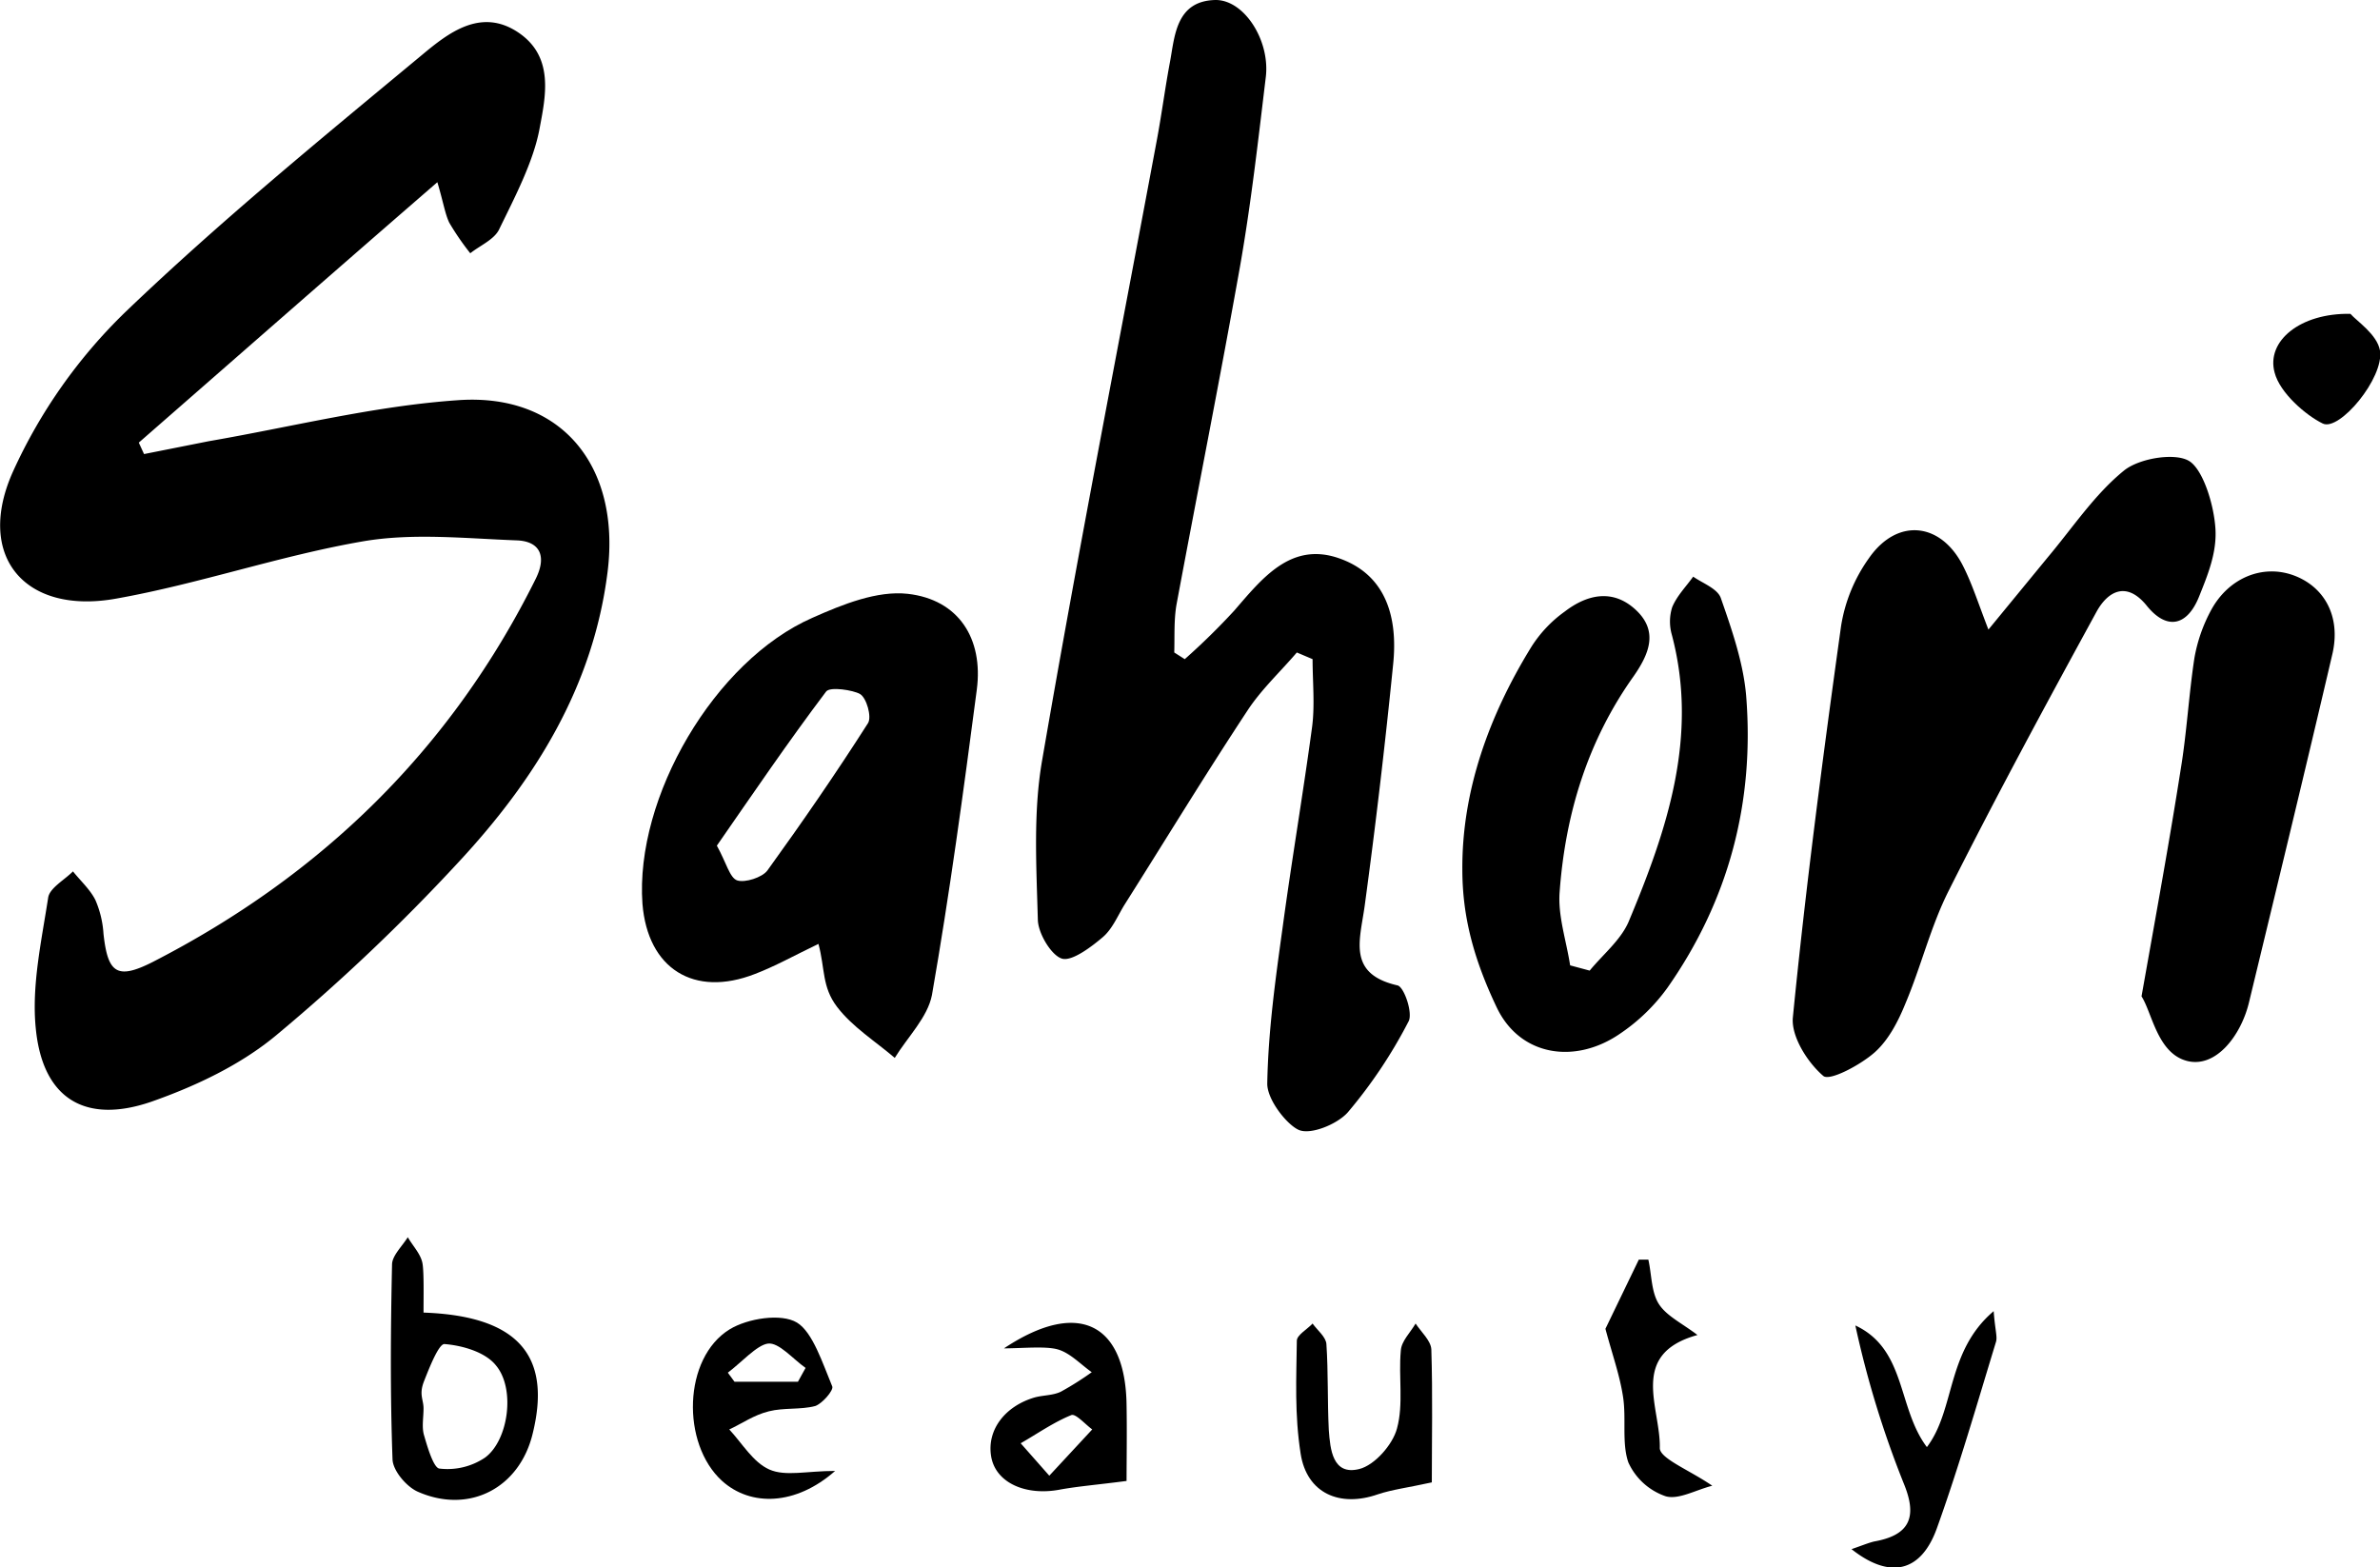
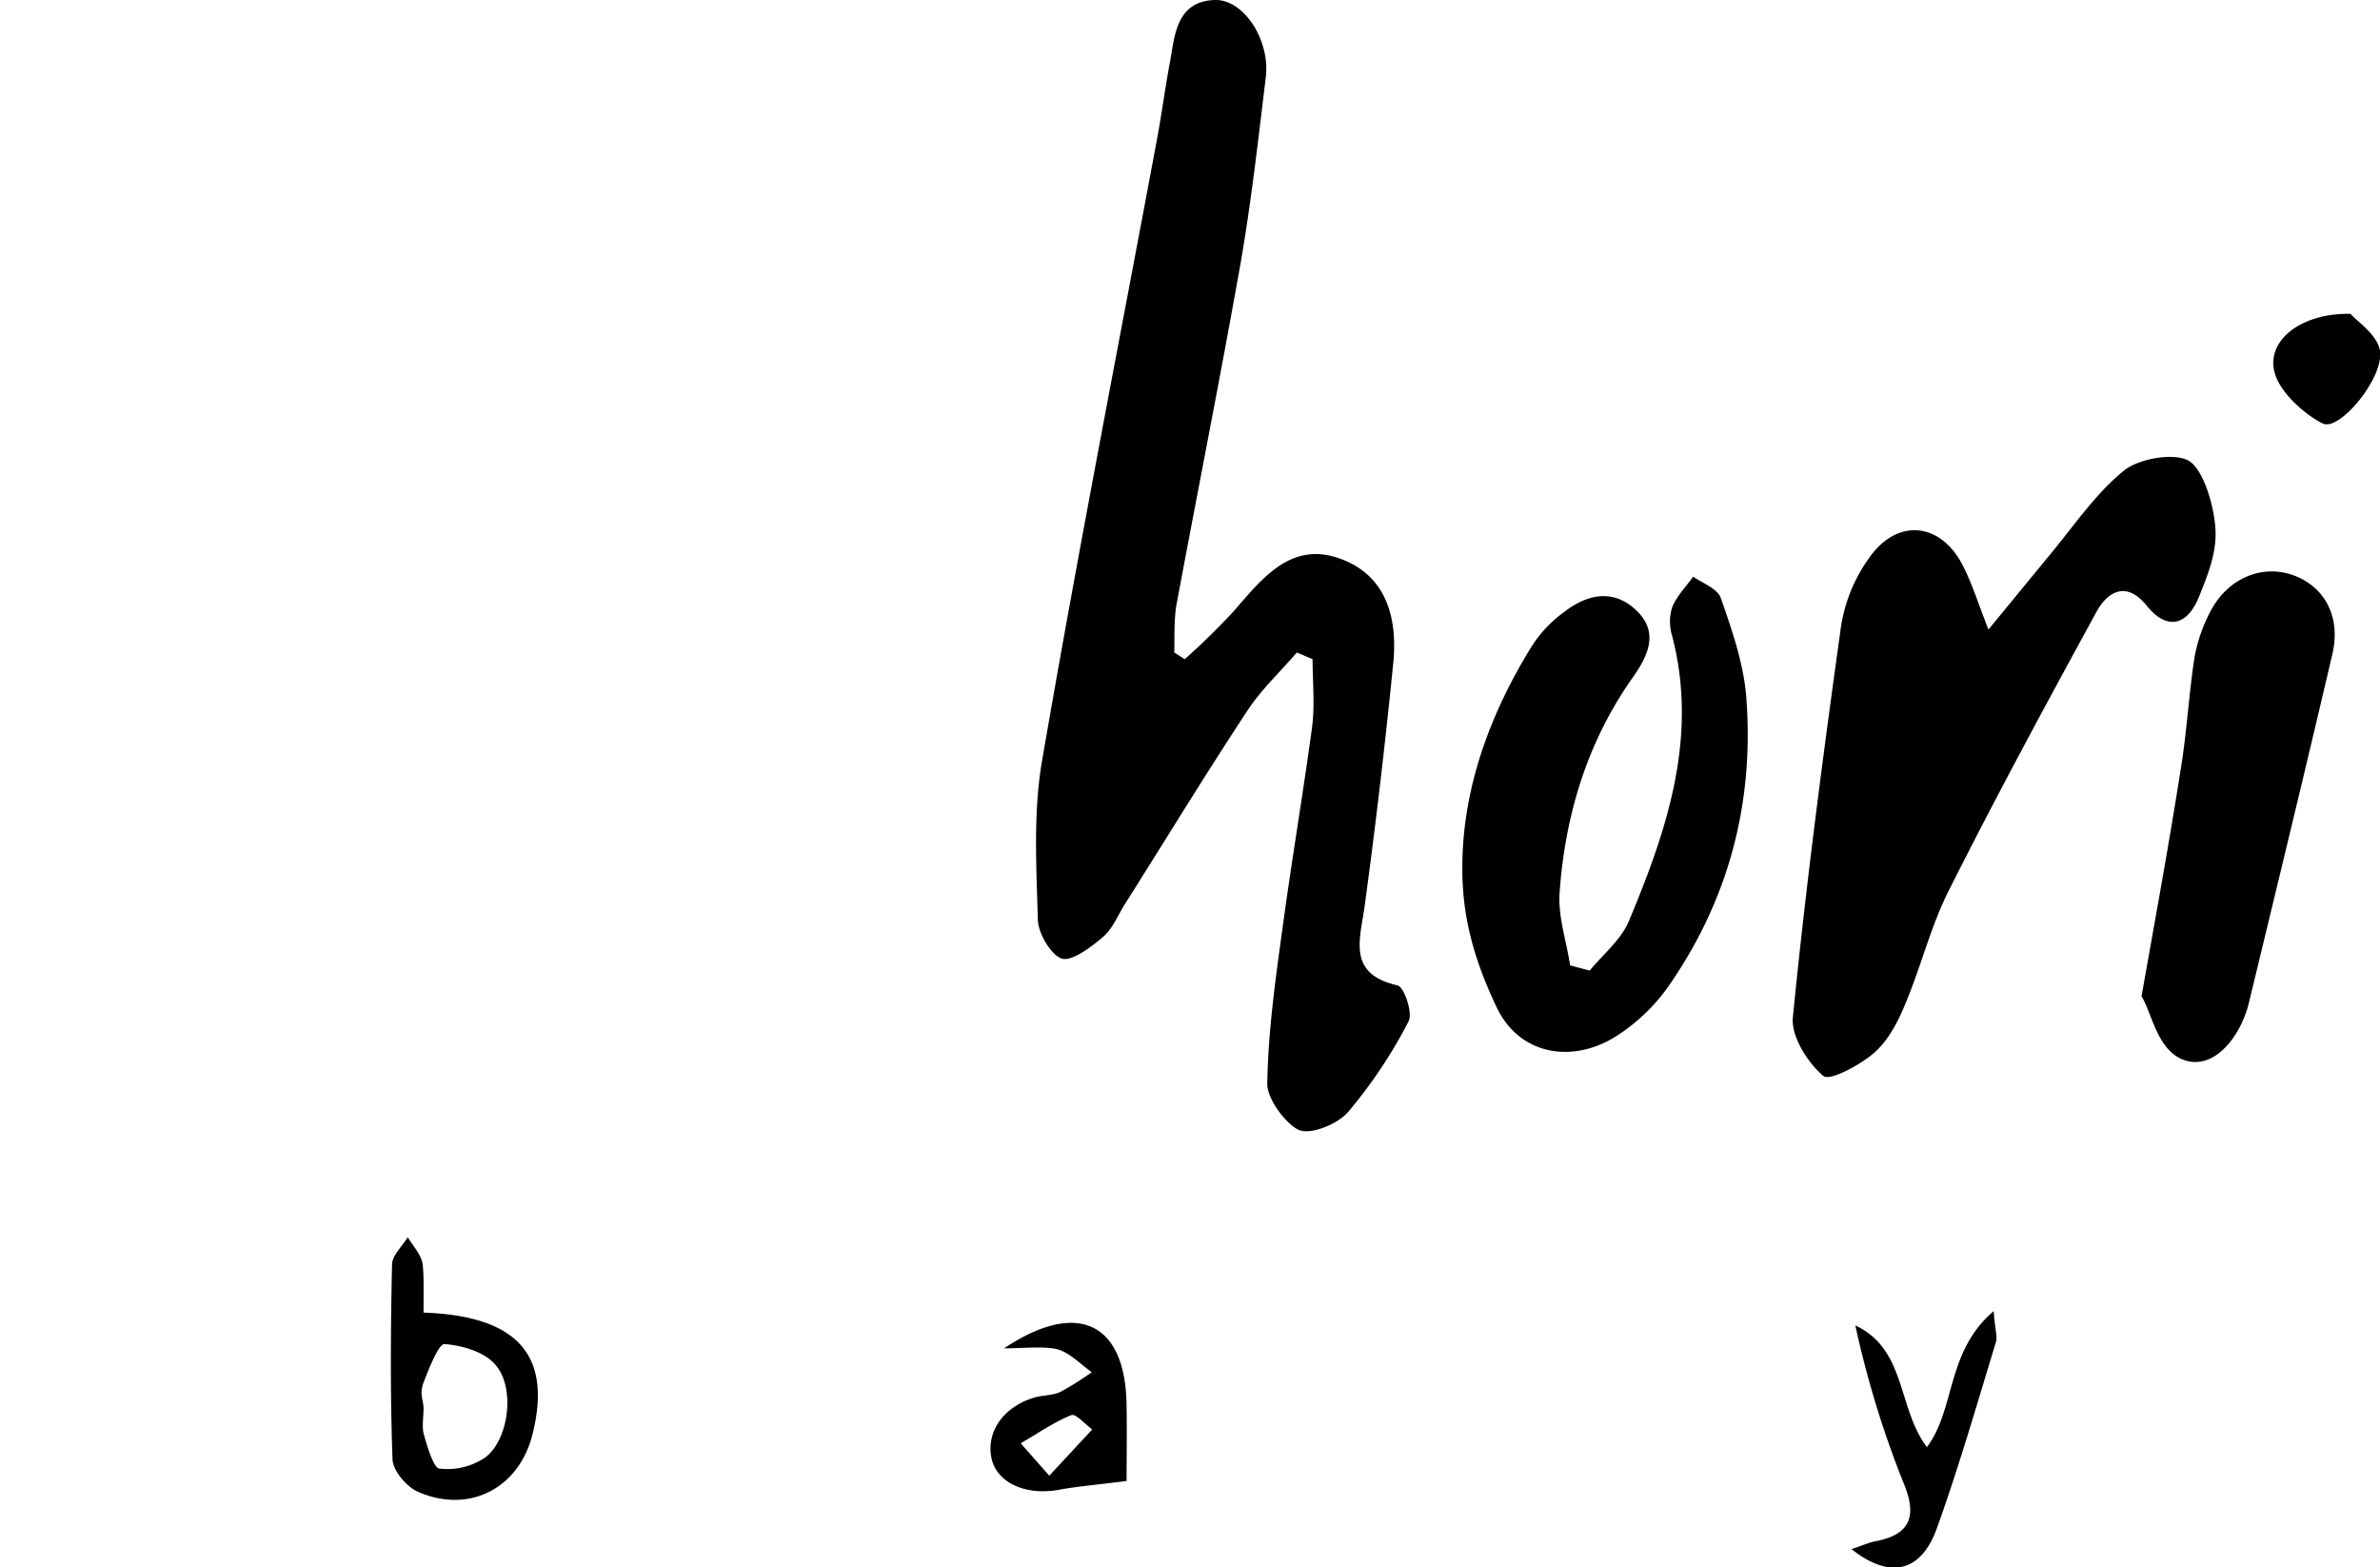
<svg xmlns="http://www.w3.org/2000/svg" id="acf27265-8117-4bc4-871f-bd2dd9b6f158" data-name="Layer 1" viewBox="0 0 499 328.6">
-   <path d="M113.8,48.8C92.1,67.6,71.7,85.5,51.2,103.4l1.1,2.4,13.6-2.7c17.4-3,34.7-7.4,52.3-8.6,21.7-1.5,34,13.9,31.3,35.9-3,24.2-15.3,43.8-31.3,61a405.3,405.3,0,0,1-38,36.1c-7.5,6.3-17,10.8-26.4,14.1-14,4.8-22.8-.8-24.2-15.4-.9-8.9,1.2-18.3,2.6-27.4.3-2,3.4-3.7,5.2-5.5,1.6,2,3.6,3.8,4.7,6a21.1,21.1,0,0,1,1.7,7.1c.9,8.2,2.8,9.7,10.3,5.9,35.3-18.1,62.5-44.5,80.3-80.3,2.4-4.8.9-7.9-3.9-8.1-10.8-.4-21.8-1.6-32.3.2-17.4,3-34.3,8.9-51.7,12-19.3,3.5-29.7-9-21.6-26.8A109.7,109.7,0,0,1,48.2,76.2c19.8-19,41.2-36.5,62.4-54.1,5.4-4.5,12.2-9.9,20-4.8s5.9,13.5,4.6,20.4S130,52,126.7,58.8c-1.1,2.1-4,3.3-6,4.9a55.8,55.8,0,0,1-4.4-6.4C115.4,55.4,115.1,53.2,113.8,48.8Z" transform="translate(-22.1 -10.6)" />
  <path d="M294,147.4c-3.5,4.1-7.4,7.7-10.3,12.1-8.9,13.5-17.3,27.3-25.9,40.9-1.4,2.3-2.5,5-4.5,6.7s-6.3,5.1-8.5,4.5-5-5.2-5.1-8.1c-.3-11.2-1-22.6.9-33.5,7.5-43.6,16-86.9,24.1-130.3,1-5.4,1.7-10.8,2.7-16.1s1.2-12.8,9.5-13c6-.1,11.5,8.4,10.6,16.1-1.6,13.3-3.1,26.6-5.4,39.7-4.2,23.6-8.9,47.2-13.3,70.8-.6,3.3-.4,6.8-.5,10.2l2.2,1.4a142.8,142.8,0,0,0,10.4-10.2c5.8-6.7,11.8-14.4,21.8-11s12.5,12.4,11.5,22.2c-1.7,17-3.7,34-6,50.9-1,7.1-3.6,14.1,6.9,16.5,1.4.3,3.3,5.9,2.3,7.6a101.6,101.6,0,0,1-12.7,19c-2.2,2.5-7.8,4.8-10.3,3.7s-6.7-6.4-6.6-9.8c.2-10.9,1.7-21.7,3.2-32.5,1.9-14.1,4.3-28.1,6.2-42.2.6-4.6.1-9.5.1-14.2Z" transform="translate(-22.1 -10.6)" />
  <path d="M439,142.6l12.4-15.1c5.3-6.3,9.9-13.3,16.1-18.3,3.3-2.6,11-3.8,13.8-1.8s5,9.1,5.3,14.1-1.6,9.6-3.4,14.1c-2.5,6.3-6.8,7.2-11,2s-8.1-3.1-10.5,1.2c-10.6,19.4-21.1,38.8-31,58.5-3.8,7.5-5.8,15.9-9.1,23.7-1.5,3.7-3.5,7.6-6.4,10.2s-9.4,6.1-10.8,5c-3.3-2.8-6.8-8.3-6.4-12.3,2.7-27.4,6.3-54.7,10.1-82a33.4,33.4,0,0,1,5.8-14.2c6-8.7,15.3-7.6,19.9,1.8C435.6,133.1,436.8,136.9,439,142.6Z" transform="translate(-22.1 -10.6)" />
-   <path d="M193.7,208.5c-5,2.4-9.1,4.7-13.3,6.3-12.8,5-22.5-1.1-23.6-14.7-1.6-22.3,15.1-51,35.7-60,6.3-2.8,13.5-5.7,19.9-5,10.7,1.2,15.9,9.4,14.5,20.1-2.8,21.4-5.7,42.8-9.4,64-.9,4.7-5.1,8.8-7.8,13.2-4.1-3.5-8.9-6.5-12.1-10.7S195.1,213.7,193.7,208.5Zm-21.3-20.6c2,3.6,2.7,6.8,4.3,7.3s5.2-.6,6.3-2.1c7.3-10.1,14.4-20.4,21.1-30.9.8-1.3-.3-5.3-1.7-6.1s-6.3-1.6-7.1-.5C187.3,166.2,179.9,177.1,172.4,187.9Z" transform="translate(-22.1 -10.6)" />
  <path d="M355.4,214.1c2.7-3.3,6.4-6.3,8.1-10.1,8.1-19.3,14.8-39,9.1-60.4a10,10,0,0,1,.1-5.7c1-2.4,2.9-4.3,4.4-6.4,2,1.4,5.1,2.5,5.8,4.5,2.3,6.6,4.7,13.5,5.3,20.4,1.8,22.3-3.6,42.9-16.5,61.3a39.3,39.3,0,0,1-9.9,9.6c-9.4,6.5-21,4.8-25.9-5.5s-7.2-19.2-7.2-28.9c-.1-16.5,5.6-32.2,14.3-46.4a26.5,26.5,0,0,1,7.2-7.7c4.7-3.6,10.1-4.8,14.9-.3s2.7,9.3-.5,13.9c-9.6,13.5-14.3,28.8-15.5,45.2-.4,5,1.4,10.2,2.2,15.4Z" transform="translate(-22.1 -10.6)" />
  <path d="M471.1,219.5c3.2-18,5.9-32.8,8.2-47.5,1.3-7.8,1.7-15.7,2.9-23.5a33.1,33.1,0,0,1,3.5-10c3.7-6.8,10.8-9.6,17.2-7.3s10.1,8.5,8.2,16.6c-5.7,24.4-11.6,48.7-17.5,73.1-1.7,6.9-7,13.8-13.1,12.1S473.3,222.9,471.1,219.5Z" transform="translate(-22.1 -10.6)" />
  <path d="M110.9,285.8c19.8.7,26.9,9,22.9,25.3-2.7,11.4-13.2,17-24,12.3-2.4-1-5.3-4.4-5.4-6.8-.5-13.7-.4-27.3-.1-41,.1-1.8,2.1-3.7,3.3-5.6,1.1,1.9,2.8,3.6,3.1,5.6S110.9,282.1,110.9,285.8Zm0,20.1c0,1.9-.4,3.9.1,5.6s1.9,6.8,3.2,7a14.1,14.1,0,0,0,9.6-2.3c4.9-3.6,6.4-14.4,2.3-19.3-2.2-2.8-7-4.2-10.8-4.5-1.2-.1-3.2,5-4.3,7.8S110.9,304,110.9,305.9Z" transform="translate(-22.1 -10.6)" />
  <path d="M410.3,335.4c2.3-.8,3.5-1.3,4.7-1.6,7.4-1.3,9.1-5,6.4-11.8a206.6,206.6,0,0,1-10.3-33.5c10.7,5,8.8,17.3,15,25.5,6-7.9,4-20,14-28.5.3,4,.8,5.3.5,6.4-4,13.1-7.8,26.3-12.4,39.1C424.9,340.2,418.4,341.8,410.3,335.4Z" transform="translate(-22.1 -10.6)" />
-   <path d="M197.2,319c-8.3,7.3-17.7,7.5-23.7,2.1-8.6-7.8-8.2-25.8,1.6-31.8,3.8-2.3,10.8-3.4,14.1-1.4s5.4,8.6,7.4,13.4c.3.8-2.1,3.6-3.6,4.1-3.1.8-6.5.3-9.7,1.1s-5.5,2.5-8.3,3.8c2.7,2.9,5,6.9,8.4,8.4S191.2,319,197.2,319Zm-7.8-18.7,1.6-2.9c-2.7-1.9-5.6-5.4-7.9-5.1s-5.6,4-8.4,6.1l1.4,1.9Z" transform="translate(-22.1 -10.6)" />
-   <path d="M322.3,321.4c-5,1.1-8.3,1.5-11.3,2.5-8,2.8-14.9-.2-16.2-8.5s-.9-15.8-.8-23.7c0-1.2,2.2-2.4,3.3-3.6,1,1.4,2.8,2.8,2.9,4.3.4,5.9.2,12,.5,18,.3,4.1.8,9.6,6.4,8.2,3.2-.8,7-5.1,7.9-8.5,1.4-5.1.3-10.8.8-16.3.1-2,2-3.8,3.1-5.7,1.2,1.8,3.2,3.6,3.3,5.4C322.5,303,322.3,312.5,322.3,321.4Z" transform="translate(-22.1 -10.6)" />
  <path d="M232.6,293.3c15.8-10.5,25.5-5,25.7,11.9.1,5.8,0,11.6,0,15.9-6.1.8-10,1.1-13.9,1.8-7.2,1.4-13.6-1.4-14.5-7s3-10.5,9.1-12.3c1.8-.5,3.8-.4,5.5-1.2a64.2,64.2,0,0,0,6.5-4.1c-2.4-1.7-4.6-4.1-7.2-4.8S236.4,293.3,232.6,293.3Zm9.5,26.7,9-9.7c-1.5-1.1-3.5-3.4-4.4-3-3.7,1.5-7.1,3.9-10.6,5.9Z" transform="translate(-22.1 -10.6)" />
-   <path d="M358.7,289.2l7-14.5h2c.7,3.1.6,6.8,2.2,9.3s4.8,4,8.1,6.5c-14.5,4-7.7,15.2-7.9,23.7,0,2.2,6.2,4.6,11,7.9-3.5.9-7.1,3-9.8,2.2a13.3,13.3,0,0,1-7.8-7.1c-1.4-4.1-.4-9.1-1.1-13.7S360.2,294.8,358.7,289.2Z" transform="translate(-22.1 -10.6)" />
  <path d="M514.9,76.4c1.3,1.5,5.6,4.3,6.2,7.7.9,5.7-8.5,17-12,15.3s-9-6.4-10.1-10.7C497.2,82.1,504.4,76.2,514.9,76.4Z" transform="translate(-22.1 -10.6)" />
</svg>